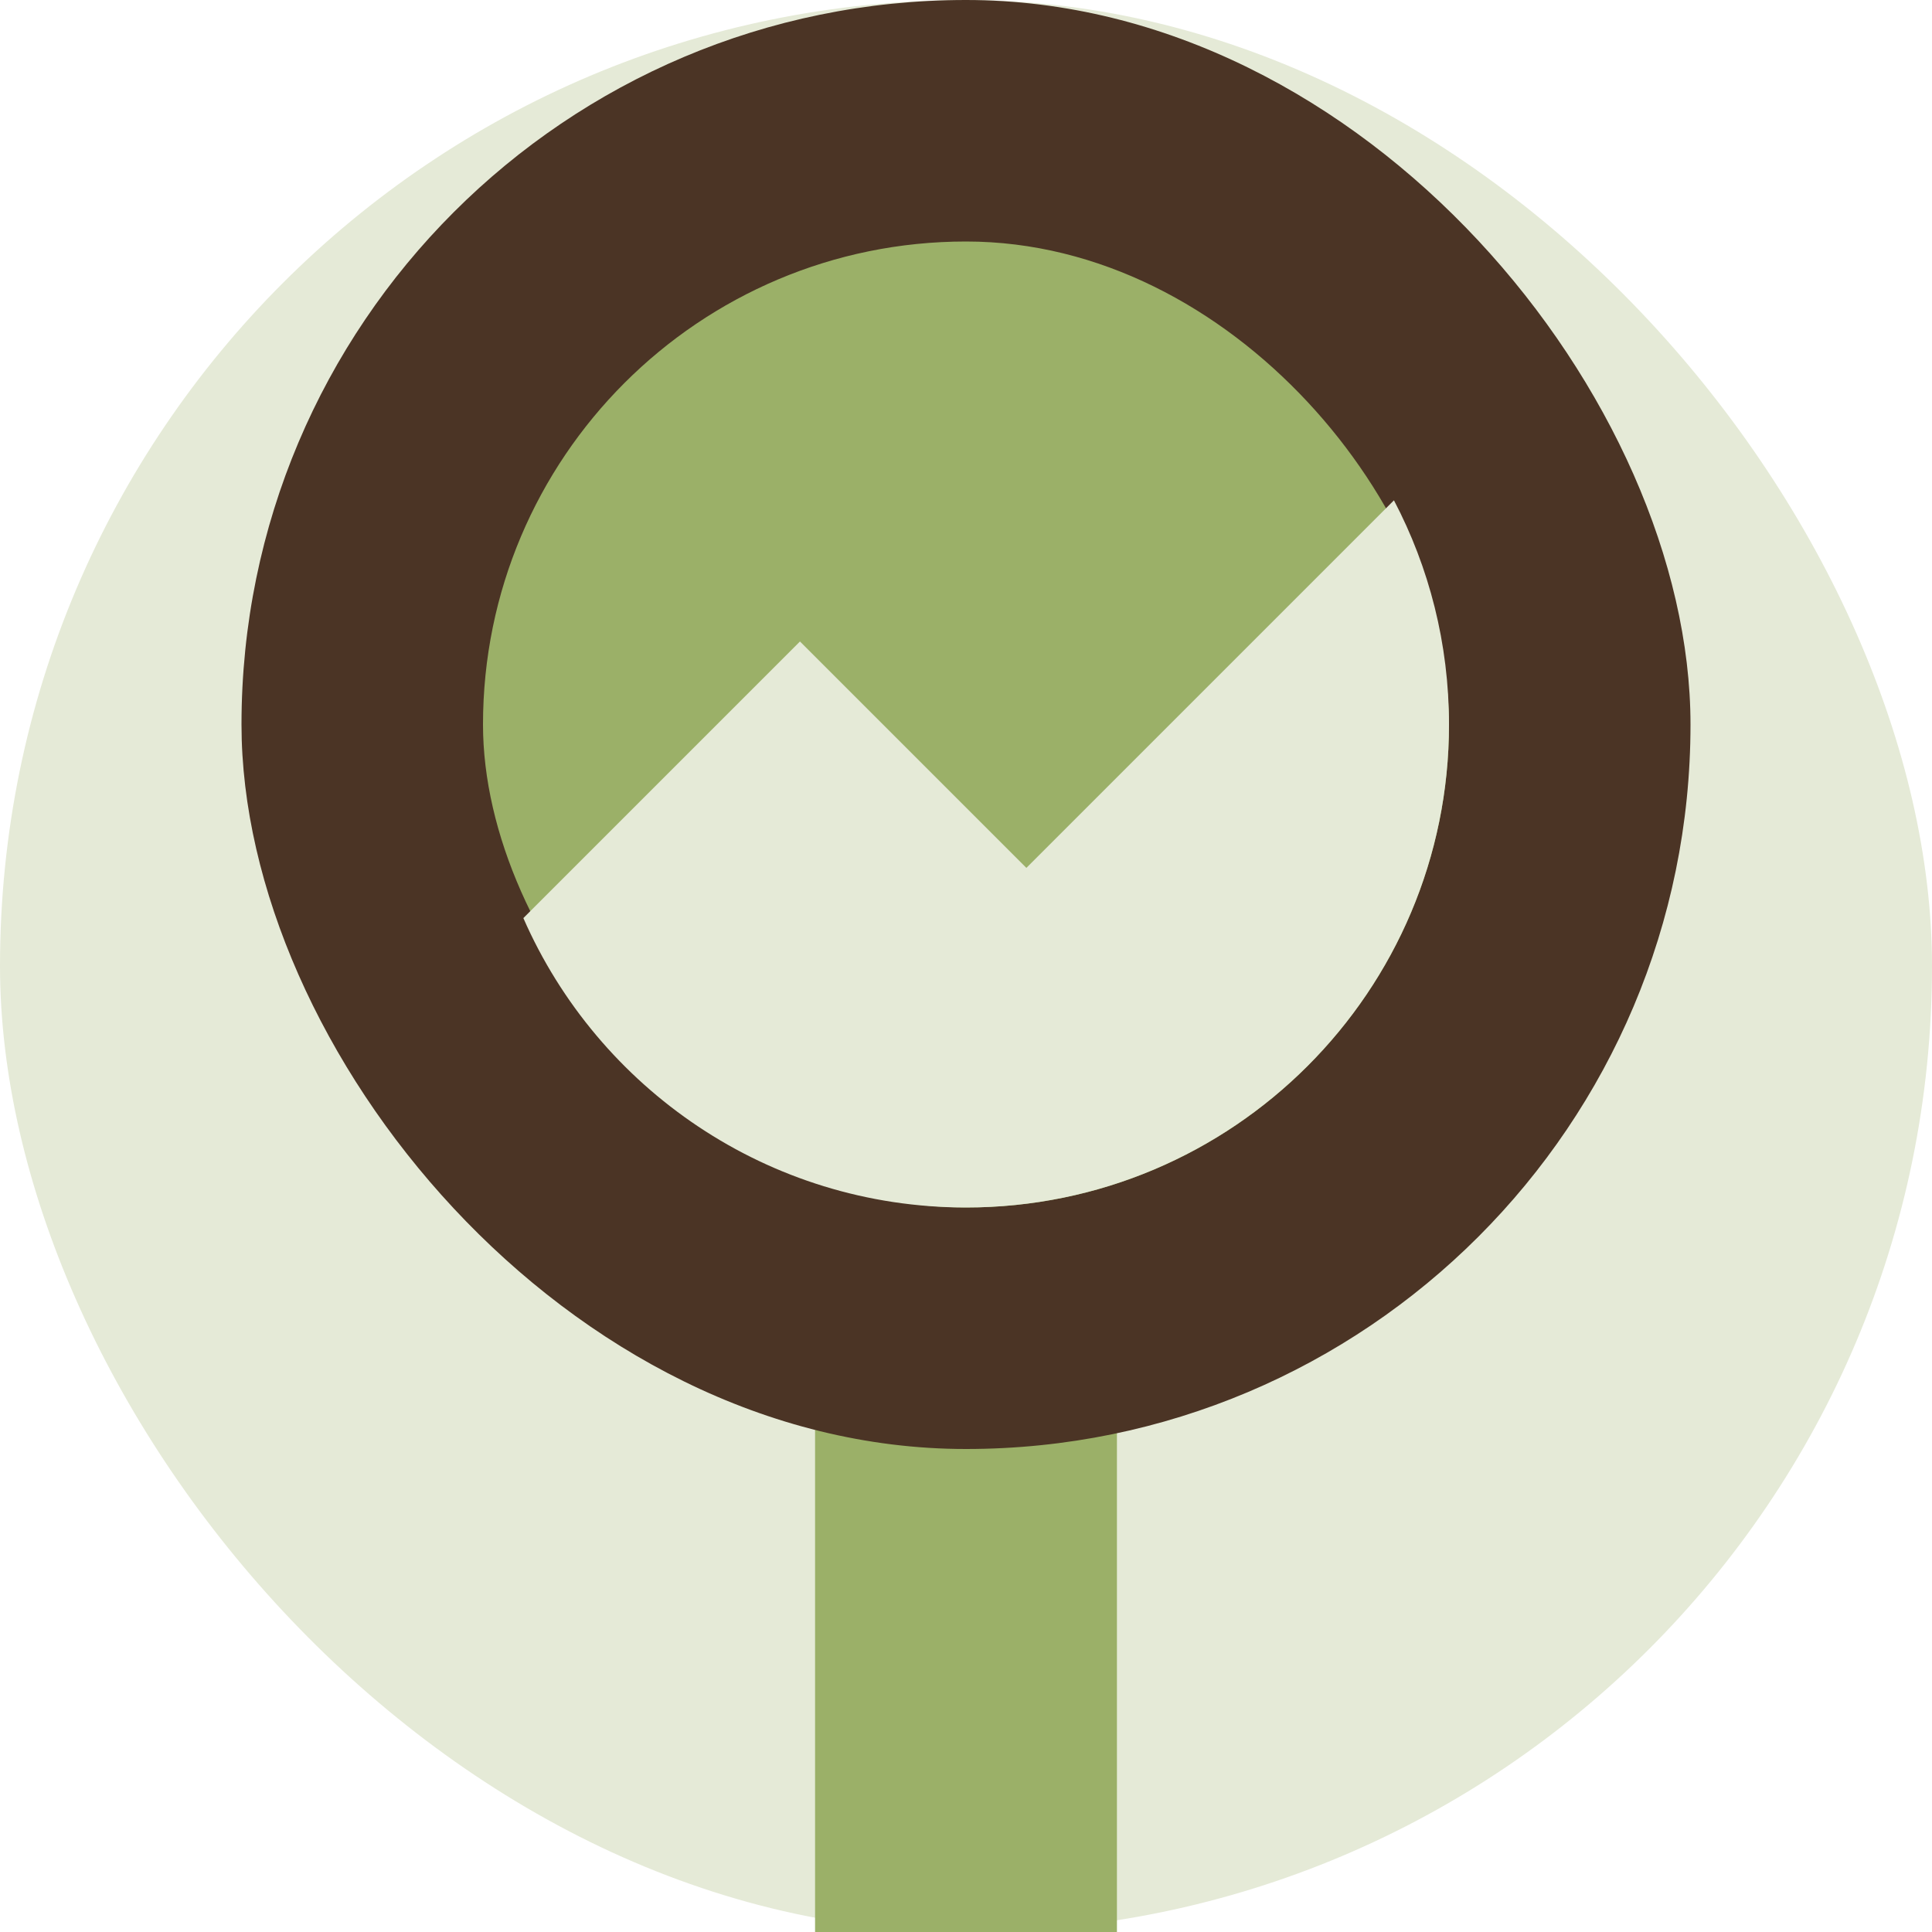
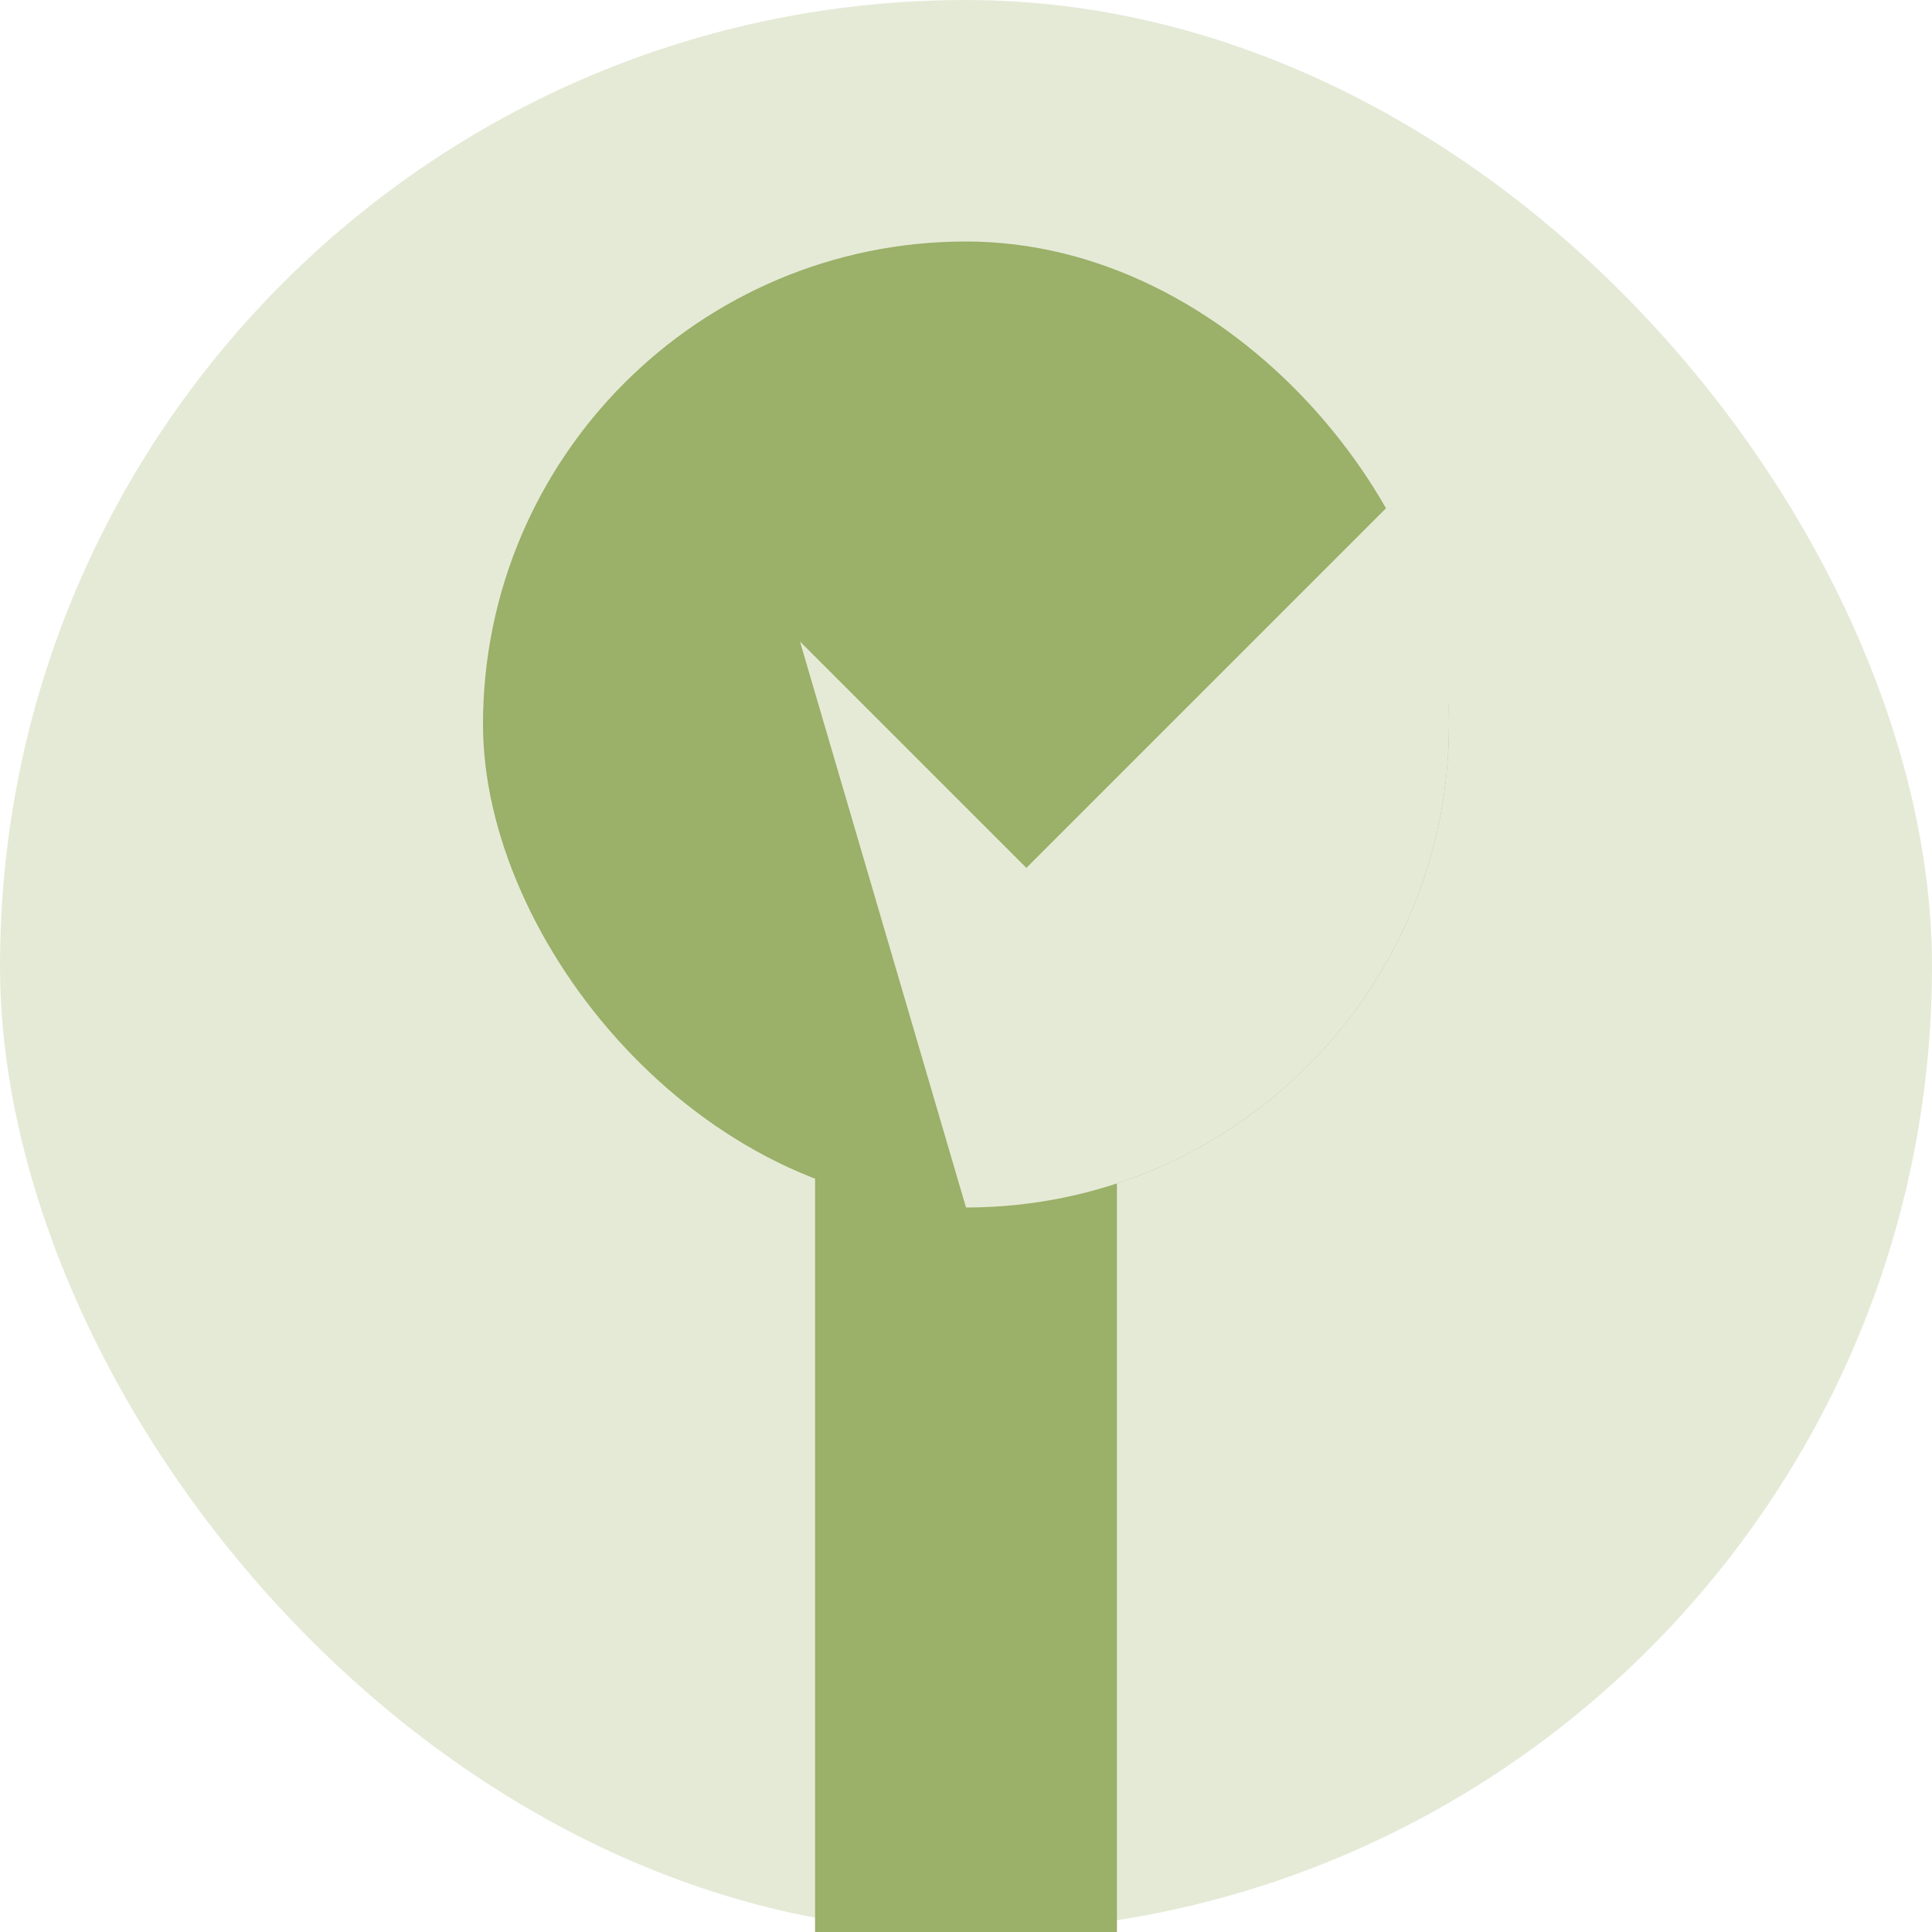
<svg xmlns="http://www.w3.org/2000/svg" width="64" height="64" viewBox="0 0 64 64" fill="none">
  <rect width="64" height="64" rx="32" fill="#E5EAD7" />
  <rect x="27" y="32" width="10" height="32" fill="#9BB068" />
-   <rect x="8" width="48" height="48" rx="24" fill="#4B3425" />
  <rect x="16" y="8" width="32" height="32" rx="16" fill="#9BB068" />
-   <path fill-rule="evenodd" clip-rule="evenodd" d="M46.176 16.574C47.341 18.793 48 21.32 48 24C48 32.837 40.837 40 32 40C25.444 40 19.809 36.057 17.337 30.413L26.5 21.25L34 28.75L46.176 16.574Z" fill="#E5EAD7" />
+   <path fill-rule="evenodd" clip-rule="evenodd" d="M46.176 16.574C47.341 18.793 48 21.32 48 24C48 32.837 40.837 40 32 40L26.5 21.25L34 28.75L46.176 16.574Z" fill="#E5EAD7" />
</svg>